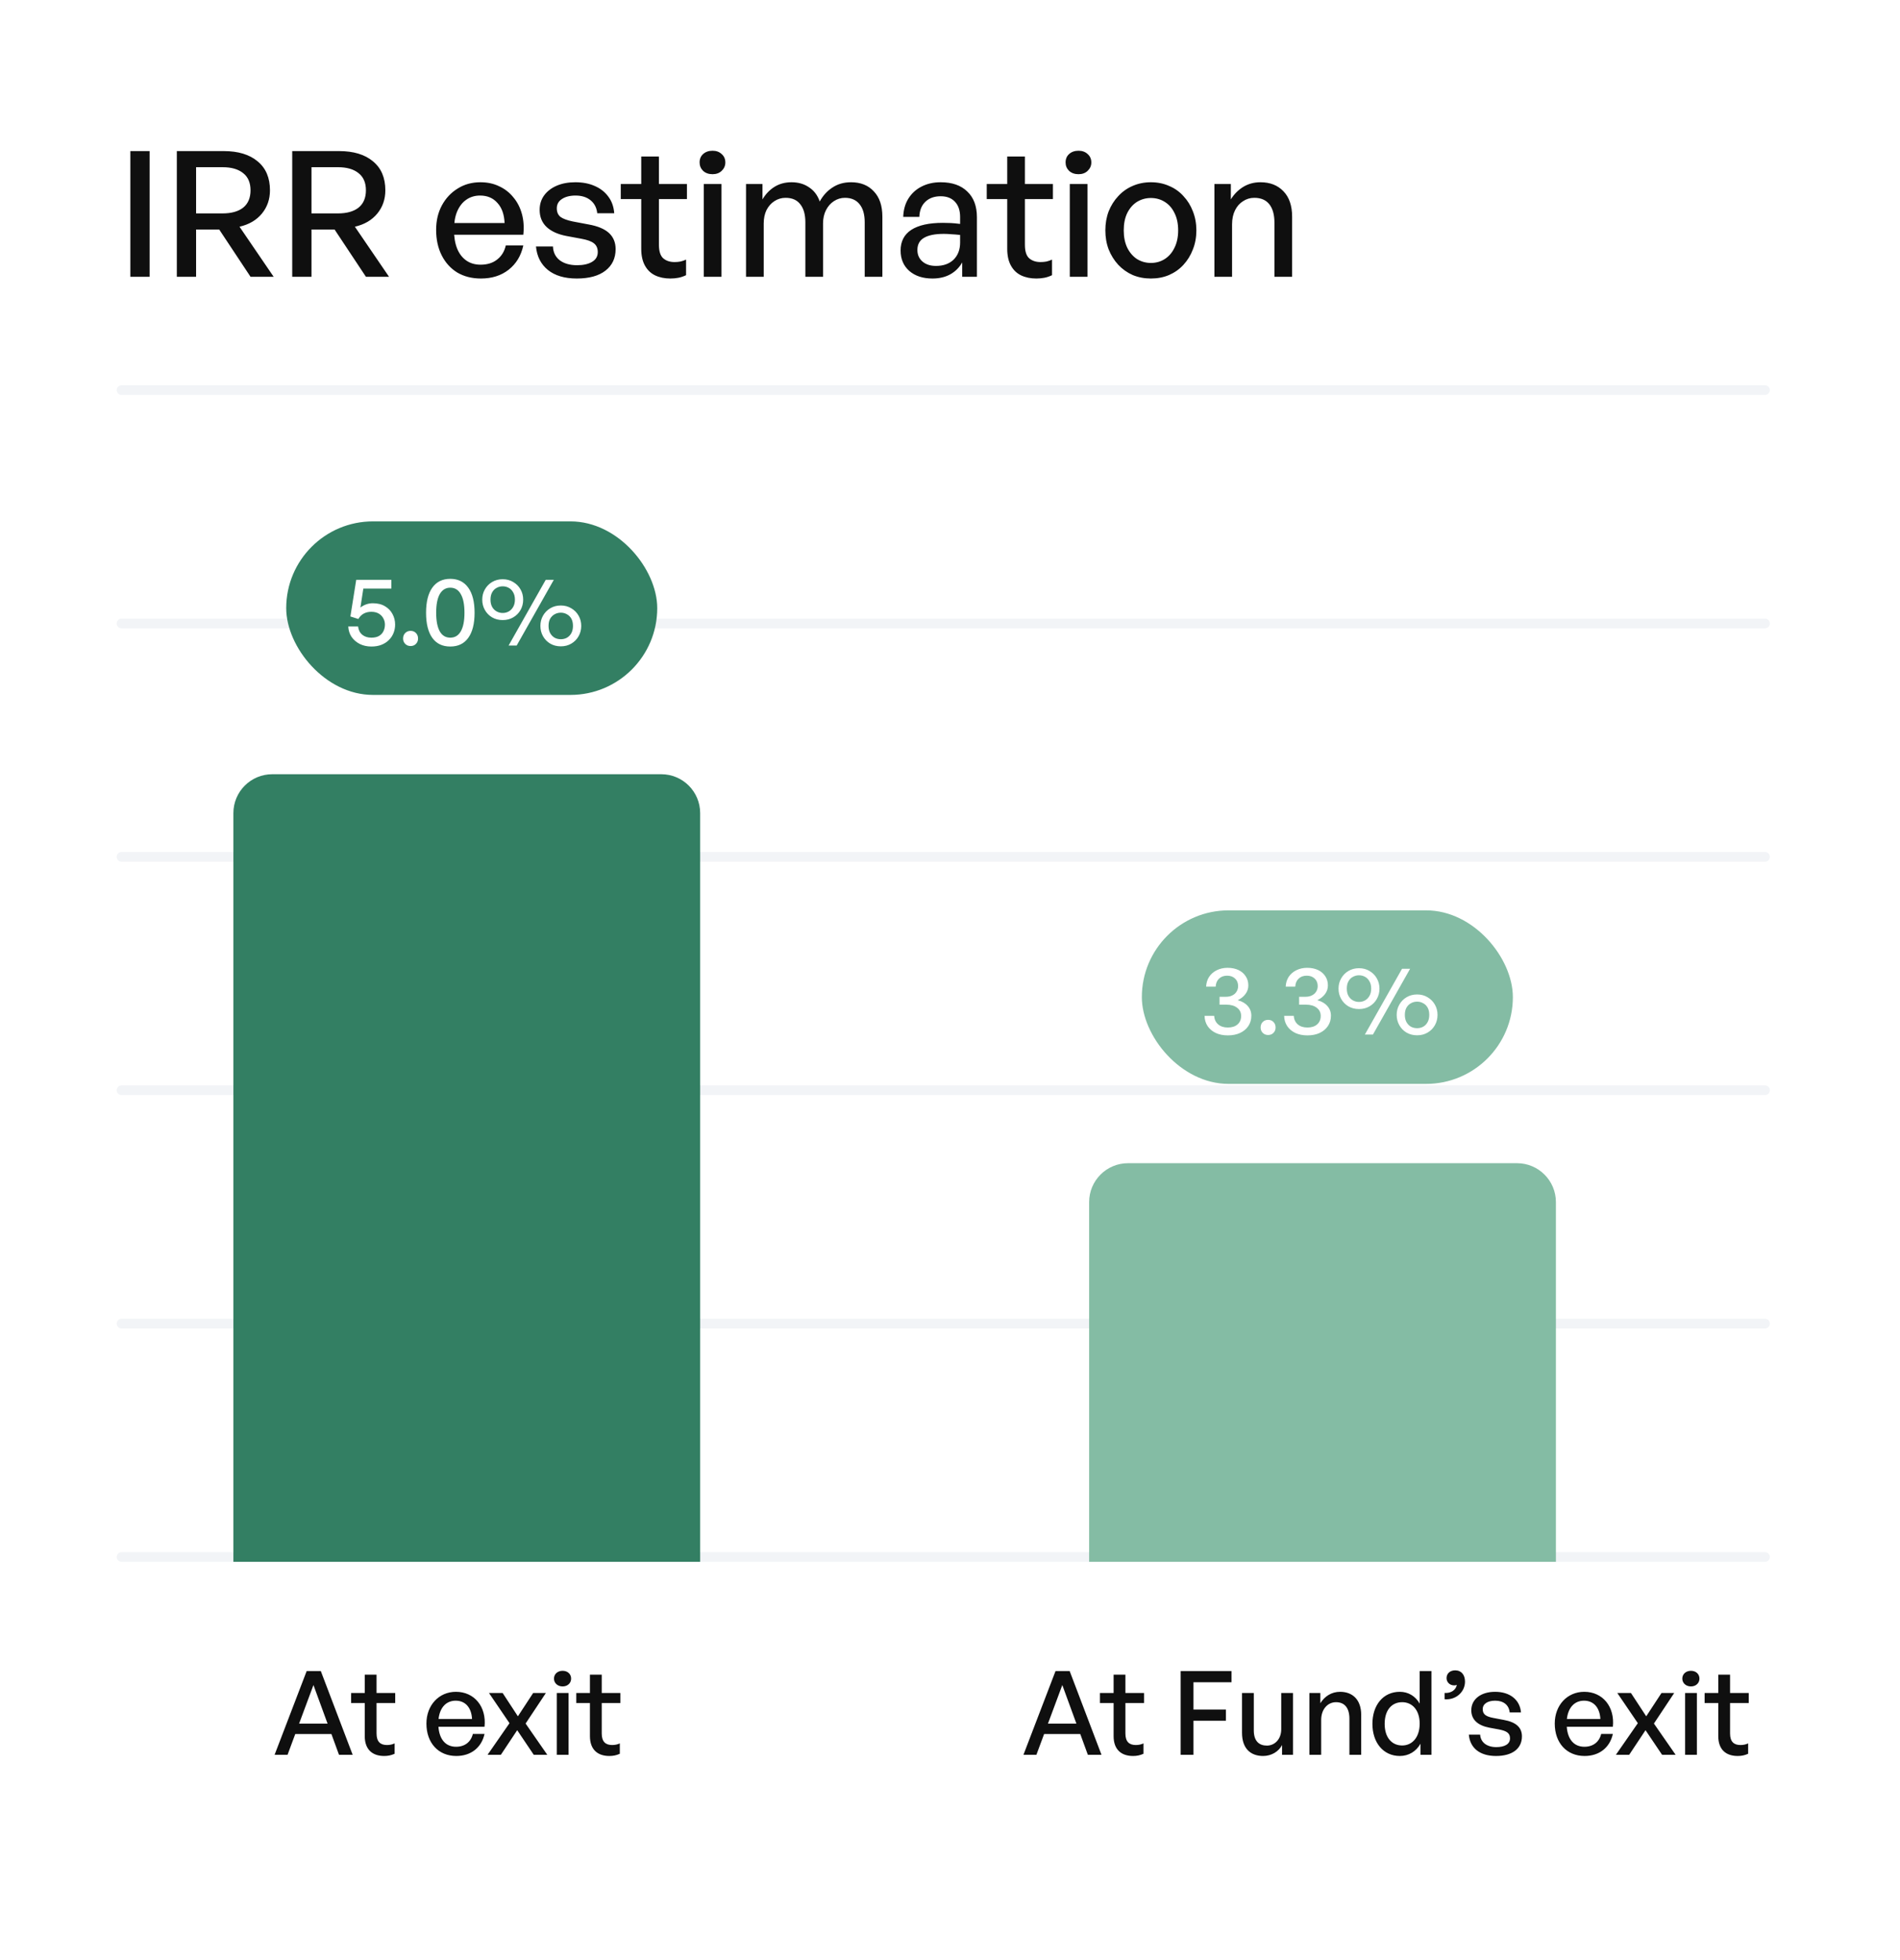
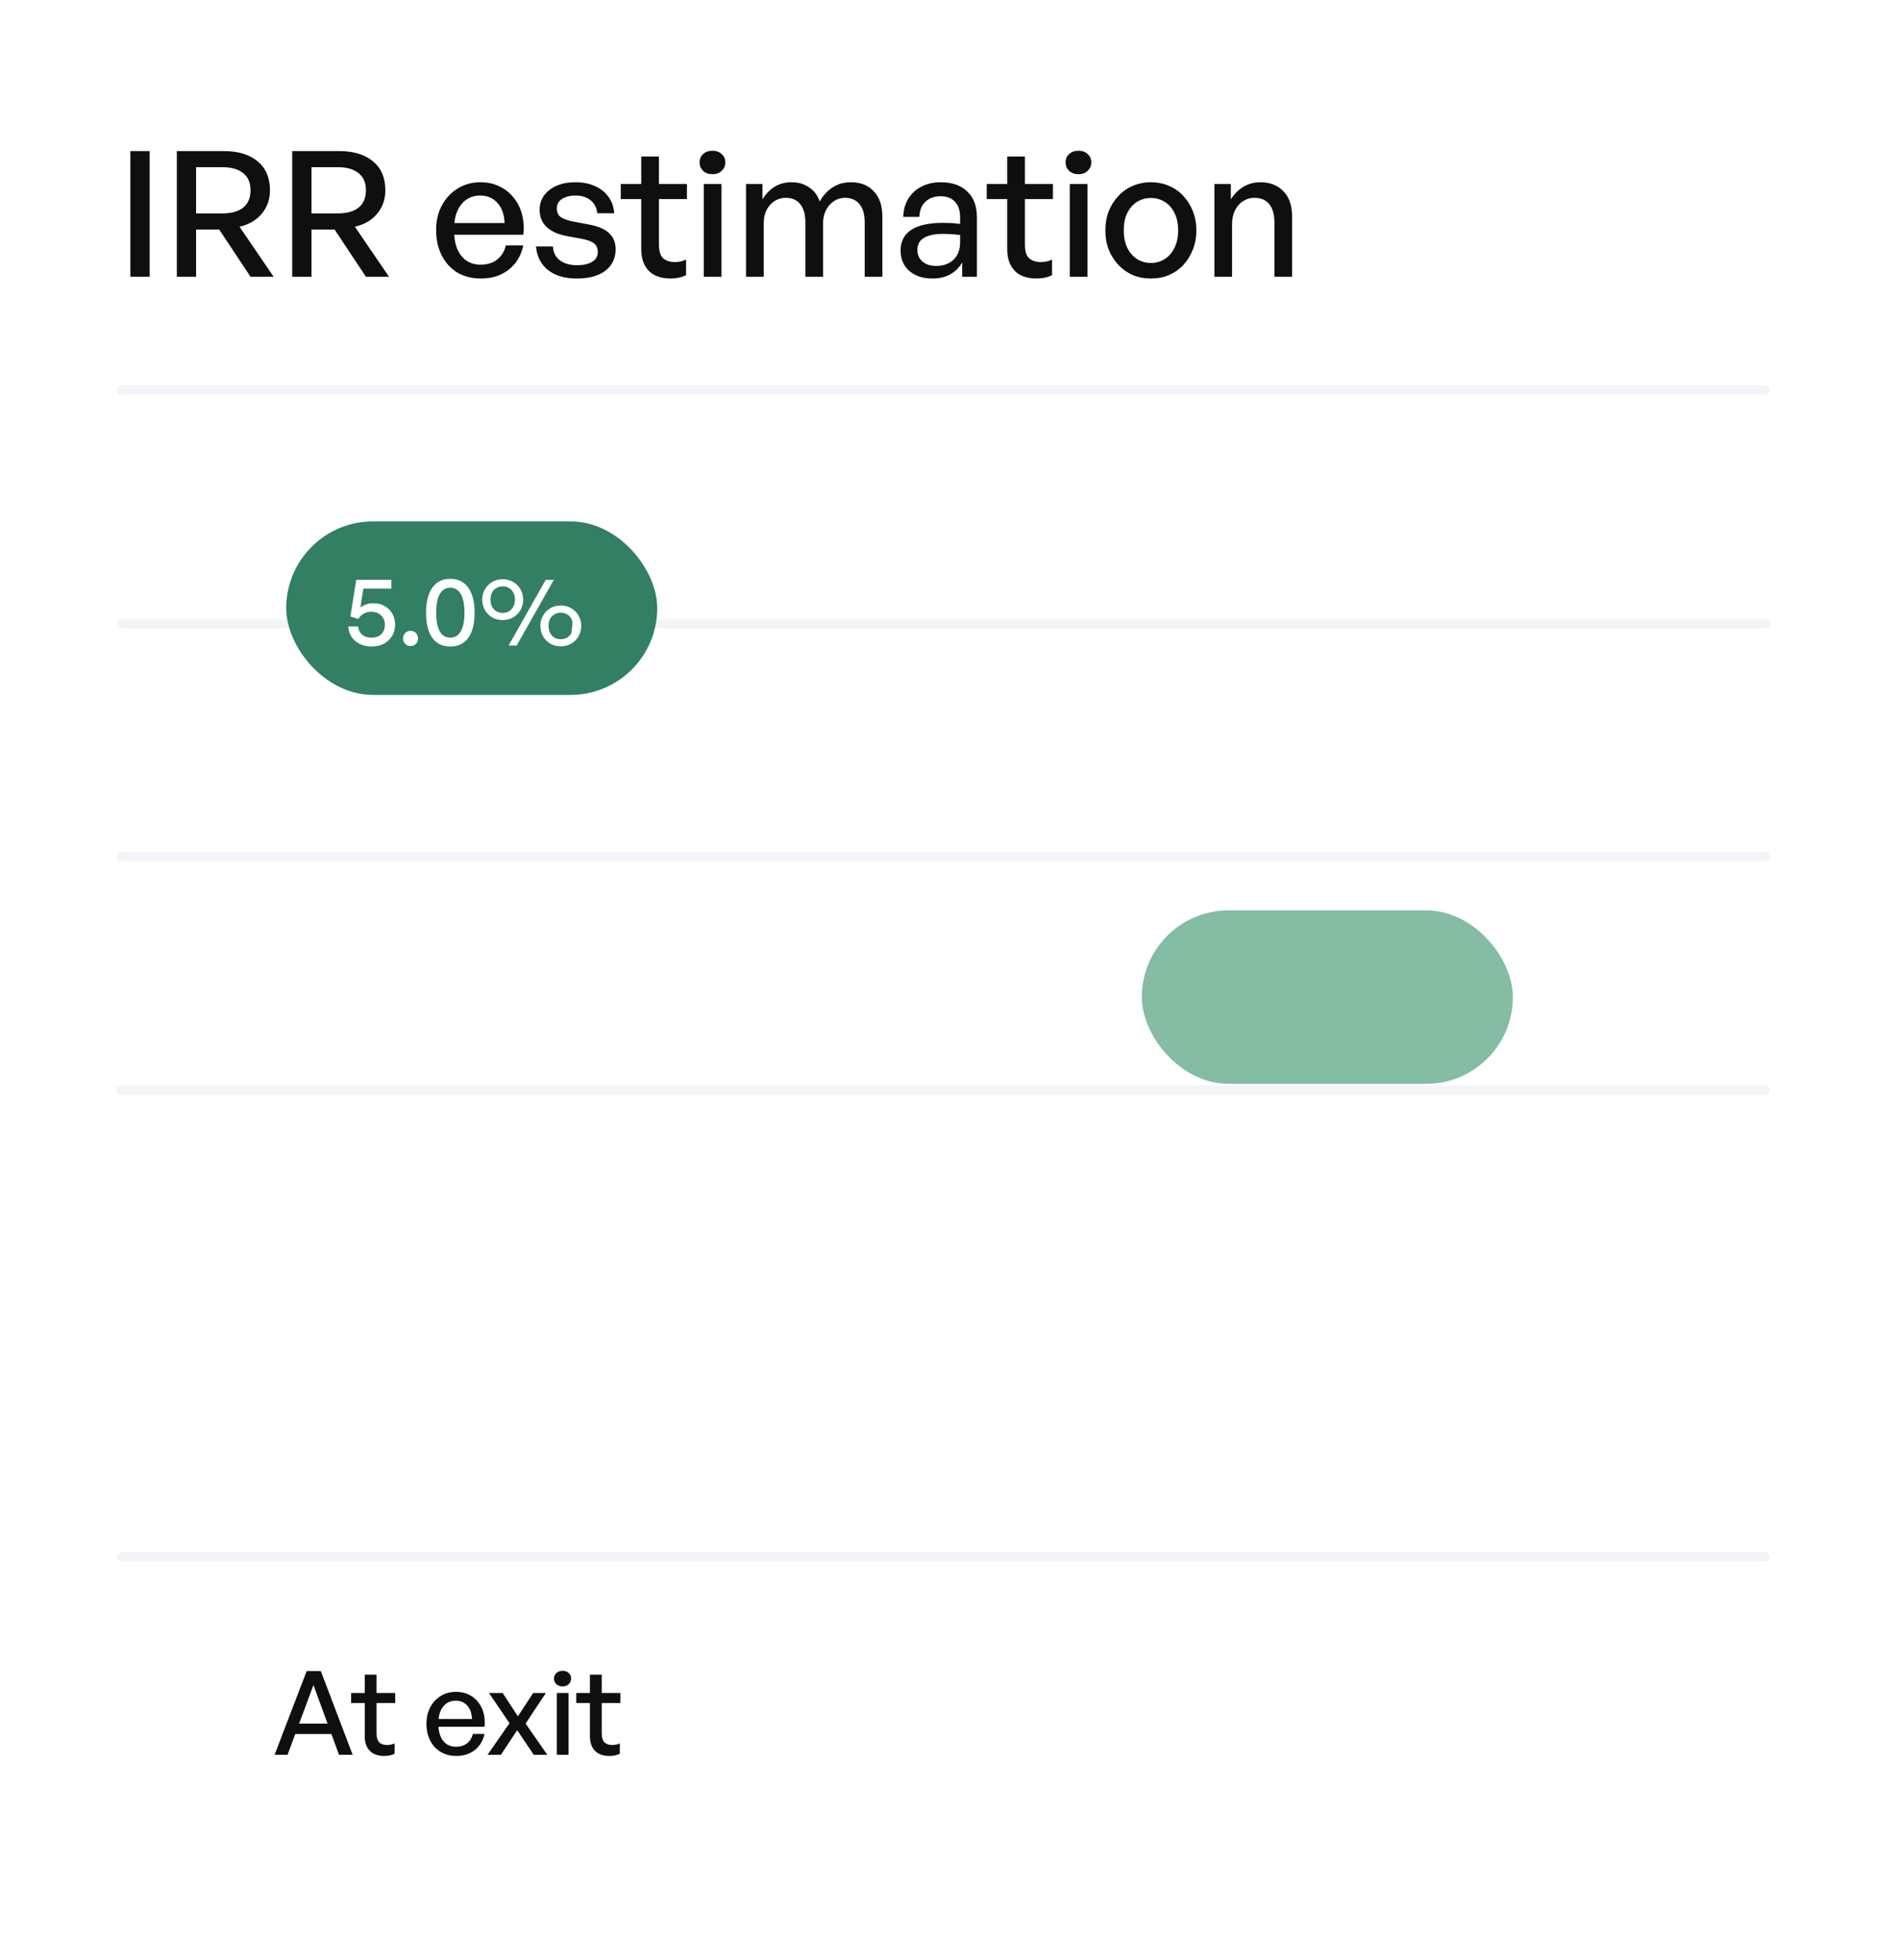
<svg xmlns="http://www.w3.org/2000/svg" width="127" height="131" viewBox="0 0 127 131" fill="none">
  <path d="M10 18.5H8.713V10.099H10V18.5ZM13.107 18.5H11.82V10.099H14.956C15.923 10.099 16.68 10.329 17.226 10.79C17.772 11.242 18.045 11.886 18.045 12.72C18.045 13.321 17.865 13.839 17.507 14.276C17.148 14.713 16.649 15.006 16.009 15.154L18.291 18.5H16.746L14.652 15.341H13.107V18.5ZM13.107 11.176V14.265H14.874C15.467 14.265 15.927 14.136 16.255 13.879C16.582 13.613 16.746 13.227 16.746 12.72C16.746 12.213 16.582 11.831 16.255 11.574C15.927 11.308 15.467 11.176 14.874 11.176H13.107ZM20.82 18.5H19.533V10.099H22.668C23.636 10.099 24.392 10.329 24.938 10.79C25.484 11.242 25.757 11.886 25.757 12.72C25.757 13.321 25.578 13.839 25.219 14.276C24.86 14.713 24.361 15.006 23.721 15.154L26.003 18.5H24.459L22.364 15.341H20.82V18.5ZM20.82 11.176V14.265H22.587C23.179 14.265 23.64 14.136 23.967 13.879C24.295 13.613 24.459 13.227 24.459 12.72C24.459 12.213 24.295 11.831 23.967 11.574C23.64 11.308 23.179 11.176 22.587 11.176H20.82ZM32.147 18.617C31.547 18.617 31.02 18.484 30.568 18.219C30.123 17.946 29.776 17.564 29.526 17.073C29.277 16.581 29.152 16.012 29.152 15.364C29.152 14.748 29.281 14.202 29.538 13.726C29.796 13.251 30.147 12.876 30.591 12.603C31.036 12.322 31.543 12.182 32.112 12.182C32.58 12.182 32.998 12.272 33.364 12.451C33.739 12.623 34.054 12.868 34.312 13.188C34.577 13.5 34.768 13.871 34.885 14.3C35.002 14.721 35.033 15.185 34.979 15.692H29.842V14.908H33.727C33.703 14.331 33.544 13.882 33.247 13.563C32.959 13.235 32.572 13.071 32.089 13.071C31.738 13.071 31.43 13.165 31.165 13.352C30.907 13.531 30.704 13.793 30.556 14.136C30.416 14.471 30.346 14.881 30.346 15.364C30.346 15.848 30.416 16.265 30.556 16.616C30.697 16.959 30.899 17.225 31.165 17.412C31.43 17.599 31.75 17.693 32.124 17.693C32.569 17.693 32.935 17.58 33.224 17.353C33.52 17.127 33.715 16.811 33.809 16.406H34.979C34.831 17.092 34.503 17.634 33.996 18.032C33.497 18.422 32.88 18.617 32.147 18.617ZM41.149 16.651C41.149 17.26 40.923 17.739 40.471 18.09C40.018 18.442 39.379 18.617 38.552 18.617C37.74 18.617 37.097 18.426 36.621 18.044C36.153 17.662 35.888 17.139 35.826 16.476H36.961C36.976 16.866 37.128 17.174 37.417 17.4C37.713 17.619 38.099 17.728 38.575 17.728C38.989 17.728 39.32 17.654 39.57 17.506C39.827 17.357 39.956 17.139 39.956 16.85C39.956 16.593 39.87 16.398 39.698 16.265C39.535 16.133 39.258 16.031 38.868 15.961L37.861 15.774C37.292 15.665 36.851 15.466 36.539 15.177C36.227 14.881 36.071 14.499 36.071 14.031C36.071 13.664 36.169 13.344 36.364 13.071C36.567 12.79 36.847 12.572 37.206 12.416C37.565 12.26 37.982 12.182 38.458 12.182C38.957 12.182 39.394 12.268 39.769 12.439C40.143 12.603 40.443 12.841 40.669 13.153C40.896 13.457 41.024 13.824 41.056 14.253H39.921C39.882 13.886 39.733 13.598 39.476 13.387C39.219 13.177 38.883 13.071 38.47 13.071C38.095 13.071 37.791 13.149 37.557 13.305C37.331 13.453 37.218 13.66 37.218 13.925C37.218 14.175 37.3 14.366 37.464 14.499C37.635 14.623 37.908 14.725 38.283 14.803L39.336 15.002C39.952 15.111 40.408 15.302 40.705 15.575C41.001 15.848 41.149 16.207 41.149 16.651ZM45.858 17.353V18.395C45.678 18.48 45.503 18.539 45.331 18.57C45.167 18.601 44.992 18.617 44.805 18.617C44.422 18.617 44.083 18.547 43.787 18.406C43.498 18.266 43.272 18.048 43.108 17.751C42.944 17.455 42.862 17.08 42.862 16.628V13.305H41.493V12.299H42.862V10.462H44.044V12.299H45.916V13.305H44.044V16.359C44.044 16.788 44.138 17.088 44.325 17.26C44.52 17.431 44.773 17.517 45.085 17.517C45.226 17.517 45.358 17.506 45.483 17.482C45.616 17.451 45.741 17.408 45.858 17.353ZM48.226 18.5H47.044V12.299H48.226V18.5ZM48.483 10.86C48.483 11.078 48.401 11.265 48.237 11.421C48.081 11.57 47.879 11.644 47.629 11.644C47.371 11.644 47.161 11.57 46.997 11.421C46.841 11.265 46.763 11.078 46.763 10.86C46.763 10.626 46.841 10.439 46.997 10.298C47.161 10.15 47.371 10.076 47.629 10.076C47.879 10.076 48.081 10.15 48.237 10.298C48.401 10.439 48.483 10.626 48.483 10.86ZM51.048 18.5H49.866V12.299H50.966V13.329C51.176 12.97 51.446 12.689 51.773 12.486C52.101 12.283 52.479 12.182 52.908 12.182C53.361 12.182 53.751 12.295 54.078 12.521C54.413 12.74 54.651 13.056 54.792 13.469C55.01 13.071 55.295 12.759 55.646 12.533C55.997 12.299 56.41 12.182 56.886 12.182C57.526 12.182 58.033 12.385 58.407 12.79C58.789 13.188 58.98 13.754 58.98 14.487V18.5H57.799V14.861C57.799 14.339 57.686 13.937 57.459 13.656C57.233 13.368 56.906 13.223 56.477 13.223C56.211 13.223 55.966 13.297 55.739 13.446C55.521 13.586 55.346 13.785 55.213 14.042C55.08 14.3 55.014 14.6 55.014 14.943V18.5H53.832V14.861C53.832 14.339 53.719 13.937 53.493 13.656C53.275 13.368 52.947 13.223 52.51 13.223C52.237 13.223 51.988 13.297 51.761 13.446C51.543 13.586 51.368 13.785 51.235 14.042C51.11 14.3 51.048 14.6 51.048 14.943V18.5ZM64.316 18.5V17.541C64.121 17.884 63.856 18.149 63.521 18.336C63.185 18.523 62.788 18.617 62.327 18.617C61.688 18.617 61.173 18.449 60.783 18.114C60.393 17.771 60.198 17.314 60.198 16.745C60.198 16.137 60.436 15.676 60.912 15.364C61.395 15.052 62.097 14.896 63.018 14.896C63.197 14.896 63.373 14.9 63.544 14.908C63.716 14.916 63.926 14.935 64.176 14.967V14.51C64.176 14.073 64.063 13.734 63.837 13.492C63.61 13.243 63.291 13.118 62.877 13.118C62.448 13.118 62.105 13.243 61.848 13.492C61.598 13.734 61.465 14.07 61.45 14.499H60.373C60.389 14.031 60.502 13.625 60.713 13.282C60.931 12.931 61.224 12.662 61.59 12.475C61.965 12.28 62.394 12.182 62.877 12.182C63.642 12.182 64.234 12.389 64.656 12.802C65.085 13.208 65.299 13.781 65.299 14.522V18.5H64.316ZM61.321 16.71C61.321 17.03 61.434 17.287 61.66 17.482C61.887 17.677 62.187 17.775 62.561 17.775C63.06 17.775 63.454 17.634 63.743 17.353C64.032 17.065 64.176 16.683 64.176 16.207V15.704C63.95 15.68 63.751 15.665 63.579 15.657C63.408 15.641 63.244 15.633 63.088 15.633C62.495 15.633 62.05 15.723 61.754 15.903C61.465 16.074 61.321 16.343 61.321 16.71ZM70.32 17.353V18.395C70.141 18.48 69.965 18.539 69.794 18.57C69.63 18.601 69.454 18.617 69.267 18.617C68.885 18.617 68.546 18.547 68.249 18.406C67.961 18.266 67.734 18.048 67.571 17.751C67.407 17.455 67.325 17.08 67.325 16.628V13.305H65.956V12.299H67.325V10.462H68.507V12.299H70.379V13.305H68.507V16.359C68.507 16.788 68.6 17.088 68.787 17.26C68.983 17.431 69.236 17.517 69.548 17.517C69.688 17.517 69.821 17.506 69.946 17.482C70.078 17.451 70.203 17.408 70.32 17.353ZM72.688 18.5H71.507V12.299H72.688V18.5ZM72.946 10.86C72.946 11.078 72.864 11.265 72.7 11.421C72.544 11.57 72.341 11.644 72.091 11.644C71.834 11.644 71.624 11.57 71.46 11.421C71.304 11.265 71.226 11.078 71.226 10.86C71.226 10.626 71.304 10.439 71.46 10.298C71.624 10.15 71.834 10.076 72.091 10.076C72.341 10.076 72.544 10.15 72.7 10.298C72.864 10.439 72.946 10.626 72.946 10.86ZM76.926 18.617C76.489 18.617 76.084 18.539 75.709 18.383C75.343 18.219 75.023 17.993 74.75 17.704C74.477 17.408 74.262 17.065 74.106 16.675C73.958 16.285 73.884 15.86 73.884 15.399C73.884 14.939 73.958 14.514 74.106 14.124C74.262 13.734 74.477 13.395 74.75 13.106C75.023 12.81 75.343 12.584 75.709 12.428C76.084 12.264 76.489 12.182 76.926 12.182C77.371 12.182 77.776 12.264 78.143 12.428C78.517 12.584 78.837 12.81 79.102 13.106C79.375 13.395 79.586 13.734 79.734 14.124C79.89 14.514 79.968 14.939 79.968 15.399C79.968 15.86 79.89 16.285 79.734 16.675C79.586 17.065 79.375 17.408 79.102 17.704C78.837 17.993 78.517 18.219 78.143 18.383C77.776 18.539 77.371 18.617 76.926 18.617ZM76.926 17.576C77.269 17.576 77.577 17.49 77.85 17.318C78.131 17.139 78.35 16.885 78.506 16.558C78.669 16.23 78.751 15.844 78.751 15.399C78.751 14.947 78.669 14.561 78.506 14.241C78.35 13.914 78.131 13.664 77.85 13.492C77.577 13.321 77.269 13.235 76.926 13.235C76.591 13.235 76.283 13.321 76.002 13.492C75.729 13.664 75.51 13.914 75.347 14.241C75.191 14.561 75.113 14.947 75.113 15.399C75.113 15.844 75.191 16.23 75.347 16.558C75.51 16.885 75.729 17.139 76.002 17.318C76.283 17.49 76.591 17.576 76.926 17.576ZM82.354 15.002V18.5H81.173V12.299H82.272V13.329C82.483 12.985 82.756 12.709 83.091 12.498C83.435 12.287 83.821 12.182 84.25 12.182C84.889 12.182 85.4 12.381 85.782 12.779C86.172 13.177 86.368 13.746 86.368 14.487V18.5H85.186V14.885C85.186 14.354 85.073 13.945 84.847 13.656C84.62 13.368 84.285 13.223 83.84 13.223C83.567 13.223 83.318 13.297 83.091 13.446C82.865 13.586 82.686 13.789 82.553 14.054C82.421 14.319 82.354 14.635 82.354 15.002Z" fill="#0F0F0F" />
  <line x1="8.125" y1="26.075" x2="117.975" y2="26.075" stroke="#F2F4F7" stroke-width="0.65" stroke-linecap="round" />
  <line x1="8.125" y1="41.675" x2="117.975" y2="41.675" stroke="#F2F4F7" stroke-width="0.65" stroke-linecap="round" />
  <line x1="8.125" y1="57.275" x2="117.975" y2="57.275" stroke="#F2F4F7" stroke-width="0.65" stroke-linecap="round" />
  <line x1="8.125" y1="72.875" x2="117.975" y2="72.875" stroke="#F2F4F7" stroke-width="0.65" stroke-linecap="round" />
-   <line x1="8.125" y1="88.475" x2="117.975" y2="88.475" stroke="#F2F4F7" stroke-width="0.65" stroke-linecap="round" />
  <line x1="8.125" y1="104.075" x2="117.975" y2="104.075" stroke="#F2F4F7" stroke-width="0.65" stroke-linecap="round" />
  <g clip-path="url(#clip0_2_56)">
    <g clip-path="url(#clip1_2_56)">
      <g clip-path="url(#clip2_2_56)">
-         <path d="M15.6 51.752H46.8V104.402H15.6V51.752Z" fill="#337F63" />
-       </g>
+         </g>
      <g filter="url(#filter0_d_2_56)">
        <rect x="19.131" y="33.551" width="24.8" height="11.6" rx="5.8" fill="#337F63" />
-         <path d="M24.825 41.916C24.539 41.916 24.281 41.859 24.052 41.747C23.822 41.63 23.638 41.472 23.499 41.272C23.365 41.069 23.291 40.837 23.278 40.577H23.935C23.961 40.811 24.054 40.995 24.214 41.129C24.375 41.259 24.578 41.324 24.825 41.324C25.025 41.324 25.191 41.288 25.326 41.214C25.46 41.136 25.56 41.032 25.625 40.902C25.694 40.767 25.729 40.616 25.729 40.447C25.729 40.295 25.692 40.154 25.618 40.024C25.549 39.894 25.447 39.79 25.313 39.712C25.178 39.634 25.014 39.595 24.819 39.595C24.624 39.595 24.453 39.636 24.305 39.719C24.162 39.797 24.045 39.916 23.954 40.076L23.421 39.907L23.811 37.457H26.158V38.042H24.286L24.091 39.309C24.216 39.214 24.349 39.142 24.487 39.095C24.626 39.047 24.769 39.023 24.916 39.023C25.241 39.023 25.514 39.09 25.735 39.225C25.956 39.355 26.123 39.528 26.236 39.745C26.353 39.962 26.411 40.196 26.411 40.447C26.411 40.642 26.377 40.828 26.307 41.006C26.238 41.184 26.134 41.342 25.995 41.48C25.861 41.615 25.696 41.721 25.501 41.799C25.306 41.877 25.081 41.916 24.825 41.916ZM27.944 41.383C27.944 41.526 27.896 41.645 27.801 41.74C27.71 41.836 27.591 41.883 27.444 41.883C27.301 41.883 27.181 41.836 27.086 41.74C26.991 41.645 26.943 41.526 26.943 41.383C26.943 41.231 26.991 41.108 27.086 41.012C27.181 40.917 27.301 40.869 27.444 40.869C27.591 40.869 27.71 40.917 27.801 41.012C27.896 41.108 27.944 41.231 27.944 41.383ZM28.479 39.66C28.479 38.932 28.617 38.373 28.895 37.983C29.176 37.589 29.577 37.392 30.097 37.392C30.617 37.392 31.018 37.589 31.3 37.983C31.581 38.373 31.722 38.932 31.722 39.66C31.722 40.388 31.581 40.947 31.3 41.337C31.022 41.723 30.622 41.916 30.097 41.916C29.573 41.916 29.172 41.723 28.895 41.337C28.617 40.947 28.479 40.388 28.479 39.66ZM29.155 39.66C29.155 40.202 29.235 40.616 29.395 40.902C29.555 41.184 29.79 41.324 30.097 41.324C30.405 41.324 30.639 41.184 30.799 40.902C30.964 40.62 31.046 40.206 31.046 39.66C31.046 39.11 30.964 38.694 30.799 38.412C30.639 38.126 30.405 37.983 30.097 37.983C29.794 37.983 29.56 38.126 29.395 38.412C29.235 38.694 29.155 39.11 29.155 39.66ZM33.599 40.148C33.334 40.148 33.098 40.087 32.89 39.966C32.686 39.844 32.526 39.68 32.409 39.472C32.292 39.264 32.234 39.034 32.234 38.783C32.234 38.532 32.292 38.304 32.409 38.1C32.526 37.892 32.686 37.728 32.89 37.606C33.098 37.481 33.334 37.418 33.599 37.418C33.867 37.418 34.103 37.481 34.307 37.606C34.515 37.728 34.678 37.892 34.795 38.1C34.912 38.304 34.97 38.532 34.97 38.783C34.97 39.034 34.912 39.264 34.795 39.472C34.678 39.68 34.515 39.844 34.307 39.966C34.103 40.087 33.867 40.148 33.599 40.148ZM33.599 39.673C33.75 39.673 33.887 39.639 34.008 39.569C34.129 39.5 34.227 39.4 34.301 39.27C34.379 39.136 34.418 38.974 34.418 38.783C34.418 38.588 34.379 38.425 34.301 38.295C34.227 38.161 34.129 38.061 34.008 37.996C33.887 37.927 33.75 37.892 33.599 37.892C33.456 37.892 33.321 37.927 33.196 37.996C33.07 38.061 32.97 38.161 32.897 38.295C32.823 38.425 32.786 38.588 32.786 38.783C32.786 38.974 32.823 39.136 32.897 39.27C32.97 39.4 33.07 39.5 33.196 39.569C33.321 39.639 33.456 39.673 33.599 39.673ZM34.535 41.851H33.995L36.478 37.457H37.018L34.535 41.851ZM37.486 41.903C37.221 41.903 36.985 41.842 36.777 41.721C36.573 41.599 36.413 41.435 36.296 41.227C36.179 41.019 36.121 40.789 36.121 40.538C36.121 40.286 36.179 40.059 36.296 39.855C36.413 39.647 36.573 39.483 36.777 39.361C36.985 39.236 37.221 39.173 37.486 39.173C37.75 39.173 37.984 39.236 38.188 39.361C38.396 39.483 38.558 39.647 38.675 39.855C38.792 40.059 38.851 40.286 38.851 40.538C38.851 40.789 38.792 41.019 38.675 41.227C38.558 41.435 38.396 41.599 38.188 41.721C37.984 41.842 37.75 41.903 37.486 41.903ZM37.486 41.428C37.633 41.428 37.767 41.396 37.889 41.331C38.014 41.261 38.114 41.16 38.188 41.025C38.261 40.891 38.298 40.728 38.298 40.538C38.298 40.343 38.261 40.18 38.188 40.05C38.114 39.92 38.014 39.823 37.889 39.758C37.767 39.688 37.633 39.654 37.486 39.654C37.338 39.654 37.202 39.688 37.076 39.758C36.955 39.823 36.855 39.92 36.777 40.05C36.703 40.18 36.667 40.343 36.667 40.538C36.667 40.728 36.703 40.891 36.777 41.025C36.855 41.16 36.955 41.261 37.076 41.331C37.202 41.396 37.338 41.428 37.486 41.428Z" fill="white" />
+         <path d="M24.825 41.916C24.539 41.916 24.281 41.859 24.052 41.747C23.822 41.63 23.638 41.472 23.499 41.272C23.365 41.069 23.291 40.837 23.278 40.577H23.935C23.961 40.811 24.054 40.995 24.214 41.129C24.375 41.259 24.578 41.324 24.825 41.324C25.025 41.324 25.191 41.288 25.326 41.214C25.46 41.136 25.56 41.032 25.625 40.902C25.694 40.767 25.729 40.616 25.729 40.447C25.729 40.295 25.692 40.154 25.618 40.024C25.549 39.894 25.447 39.79 25.313 39.712C25.178 39.634 25.014 39.595 24.819 39.595C24.624 39.595 24.453 39.636 24.305 39.719C24.162 39.797 24.045 39.916 23.954 40.076L23.421 39.907L23.811 37.457H26.158V38.042H24.286L24.091 39.309C24.216 39.214 24.349 39.142 24.487 39.095C24.626 39.047 24.769 39.023 24.916 39.023C25.241 39.023 25.514 39.09 25.735 39.225C25.956 39.355 26.123 39.528 26.236 39.745C26.353 39.962 26.411 40.196 26.411 40.447C26.411 40.642 26.377 40.828 26.307 41.006C26.238 41.184 26.134 41.342 25.995 41.48C25.861 41.615 25.696 41.721 25.501 41.799C25.306 41.877 25.081 41.916 24.825 41.916ZM27.944 41.383C27.944 41.526 27.896 41.645 27.801 41.74C27.71 41.836 27.591 41.883 27.444 41.883C27.301 41.883 27.181 41.836 27.086 41.74C26.991 41.645 26.943 41.526 26.943 41.383C26.943 41.231 26.991 41.108 27.086 41.012C27.181 40.917 27.301 40.869 27.444 40.869C27.591 40.869 27.71 40.917 27.801 41.012C27.896 41.108 27.944 41.231 27.944 41.383ZM28.479 39.66C28.479 38.932 28.617 38.373 28.895 37.983C29.176 37.589 29.577 37.392 30.097 37.392C30.617 37.392 31.018 37.589 31.3 37.983C31.581 38.373 31.722 38.932 31.722 39.66C31.722 40.388 31.581 40.947 31.3 41.337C31.022 41.723 30.622 41.916 30.097 41.916C29.573 41.916 29.172 41.723 28.895 41.337C28.617 40.947 28.479 40.388 28.479 39.66ZM29.155 39.66C29.155 40.202 29.235 40.616 29.395 40.902C29.555 41.184 29.79 41.324 30.097 41.324C30.405 41.324 30.639 41.184 30.799 40.902C30.964 40.62 31.046 40.206 31.046 39.66C31.046 39.11 30.964 38.694 30.799 38.412C30.639 38.126 30.405 37.983 30.097 37.983C29.794 37.983 29.56 38.126 29.395 38.412C29.235 38.694 29.155 39.11 29.155 39.66ZM33.599 40.148C33.334 40.148 33.098 40.087 32.89 39.966C32.686 39.844 32.526 39.68 32.409 39.472C32.292 39.264 32.234 39.034 32.234 38.783C32.234 38.532 32.292 38.304 32.409 38.1C32.526 37.892 32.686 37.728 32.89 37.606C33.098 37.481 33.334 37.418 33.599 37.418C33.867 37.418 34.103 37.481 34.307 37.606C34.515 37.728 34.678 37.892 34.795 38.1C34.912 38.304 34.97 38.532 34.97 38.783C34.97 39.034 34.912 39.264 34.795 39.472C34.678 39.68 34.515 39.844 34.307 39.966C34.103 40.087 33.867 40.148 33.599 40.148ZM33.599 39.673C33.75 39.673 33.887 39.639 34.008 39.569C34.129 39.5 34.227 39.4 34.301 39.27C34.379 39.136 34.418 38.974 34.418 38.783C34.418 38.588 34.379 38.425 34.301 38.295C34.227 38.161 34.129 38.061 34.008 37.996C33.887 37.927 33.75 37.892 33.599 37.892C33.456 37.892 33.321 37.927 33.196 37.996C33.07 38.061 32.97 38.161 32.897 38.295C32.823 38.425 32.786 38.588 32.786 38.783C32.786 38.974 32.823 39.136 32.897 39.27C32.97 39.4 33.07 39.5 33.196 39.569C33.321 39.639 33.456 39.673 33.599 39.673ZM34.535 41.851H33.995L36.478 37.457H37.018L34.535 41.851ZM37.486 41.903C37.221 41.903 36.985 41.842 36.777 41.721C36.573 41.599 36.413 41.435 36.296 41.227C36.179 41.019 36.121 40.789 36.121 40.538C36.121 40.286 36.179 40.059 36.296 39.855C36.413 39.647 36.573 39.483 36.777 39.361C36.985 39.236 37.221 39.173 37.486 39.173C37.75 39.173 37.984 39.236 38.188 39.361C38.396 39.483 38.558 39.647 38.675 39.855C38.792 40.059 38.851 40.286 38.851 40.538C38.851 40.789 38.792 41.019 38.675 41.227C38.558 41.435 38.396 41.599 38.188 41.721C37.984 41.842 37.75 41.903 37.486 41.903ZM37.486 41.428C37.633 41.428 37.767 41.396 37.889 41.331C38.014 41.261 38.114 41.16 38.188 41.025C38.298 40.343 38.261 40.18 38.188 40.05C38.114 39.92 38.014 39.823 37.889 39.758C37.767 39.688 37.633 39.654 37.486 39.654C37.338 39.654 37.202 39.688 37.076 39.758C36.955 39.823 36.855 39.92 36.777 40.05C36.703 40.18 36.667 40.343 36.667 40.538C36.667 40.728 36.703 40.891 36.777 41.025C36.855 41.16 36.955 41.261 37.076 41.331C37.202 41.396 37.338 41.428 37.486 41.428Z" fill="white" />
      </g>
      <g clip-path="url(#clip3_2_56)">
-         <path d="M72.8 74.049H104V104.4H72.8V74.049Z" fill="#84BCA4" />
-       </g>
+         </g>
      <g filter="url(#filter1_d_2_56)">
        <rect x="76.323" y="59.551" width="24.8" height="11.6" rx="5.8" fill="#84BCA4" />
-         <path d="M82.069 67.909C81.766 67.909 81.497 67.855 81.263 67.747C81.029 67.634 80.847 67.48 80.717 67.285C80.587 67.086 80.52 66.859 80.516 66.603H81.159C81.172 66.841 81.261 67.032 81.426 67.175C81.591 67.314 81.805 67.383 82.069 67.383C82.347 67.383 82.563 67.314 82.719 67.175C82.88 67.036 82.96 66.848 82.96 66.609C82.96 66.38 82.871 66.198 82.693 66.063C82.516 65.925 82.275 65.855 81.972 65.855H81.517V65.329H81.939C82.104 65.329 82.247 65.299 82.368 65.238C82.494 65.177 82.589 65.093 82.654 64.984C82.724 64.876 82.758 64.752 82.758 64.614C82.758 64.406 82.691 64.239 82.557 64.113C82.423 63.983 82.245 63.918 82.024 63.918C81.799 63.918 81.617 63.986 81.478 64.12C81.344 64.25 81.27 64.427 81.257 64.653H80.62C80.629 64.41 80.694 64.194 80.815 64.003C80.941 63.812 81.112 63.663 81.328 63.554C81.545 63.446 81.786 63.392 82.05 63.392C82.332 63.392 82.576 63.442 82.784 63.541C82.992 63.641 83.153 63.78 83.265 63.957C83.382 64.131 83.441 64.334 83.441 64.568C83.441 64.781 83.378 64.971 83.252 65.14C83.131 65.309 82.958 65.448 82.732 65.556C83.023 65.634 83.246 65.764 83.402 65.946C83.562 66.124 83.642 66.341 83.642 66.596C83.642 66.856 83.575 67.086 83.441 67.285C83.311 67.48 83.127 67.634 82.888 67.747C82.654 67.855 82.381 67.909 82.069 67.909ZM85.263 67.383C85.263 67.526 85.216 67.645 85.12 67.74C85.029 67.836 84.91 67.883 84.763 67.883C84.62 67.883 84.501 67.836 84.405 67.74C84.31 67.645 84.262 67.526 84.262 67.383C84.262 67.231 84.31 67.108 84.405 67.012C84.501 66.917 84.62 66.869 84.763 66.869C84.91 66.869 85.029 66.917 85.12 67.012C85.216 67.108 85.263 67.231 85.263 67.383ZM87.389 67.909C87.085 67.909 86.817 67.855 86.583 67.747C86.349 67.634 86.167 67.48 86.037 67.285C85.907 67.086 85.84 66.859 85.835 66.603H86.479C86.492 66.841 86.581 67.032 86.745 67.175C86.91 67.314 87.124 67.383 87.389 67.383C87.666 67.383 87.883 67.314 88.039 67.175C88.199 67.036 88.279 66.848 88.279 66.609C88.279 66.38 88.19 66.198 88.013 66.063C87.835 65.925 87.595 65.855 87.291 65.855H86.836V65.329H87.259C87.423 65.329 87.566 65.299 87.688 65.238C87.813 65.177 87.909 65.093 87.974 64.984C88.043 64.876 88.078 64.752 88.078 64.614C88.078 64.406 88.011 64.239 87.876 64.113C87.742 63.983 87.564 63.918 87.343 63.918C87.118 63.918 86.936 63.986 86.797 64.12C86.663 64.25 86.589 64.427 86.576 64.653H85.939C85.948 64.41 86.013 64.194 86.134 64.003C86.26 63.812 86.431 63.663 86.648 63.554C86.864 63.446 87.105 63.392 87.369 63.392C87.651 63.392 87.896 63.442 88.104 63.541C88.312 63.641 88.472 63.78 88.585 63.957C88.702 64.131 88.76 64.334 88.76 64.568C88.76 64.781 88.697 64.971 88.572 65.14C88.45 65.309 88.277 65.448 88.052 65.556C88.342 65.634 88.565 65.764 88.721 65.946C88.882 66.124 88.962 66.341 88.962 66.596C88.962 66.856 88.895 67.086 88.76 67.285C88.63 67.48 88.446 67.634 88.208 67.747C87.974 67.855 87.701 67.909 87.389 67.909ZM90.835 66.148C90.571 66.148 90.335 66.087 90.127 65.966C89.923 65.844 89.763 65.68 89.646 65.472C89.529 65.264 89.47 65.034 89.47 64.783C89.47 64.531 89.529 64.304 89.646 64.1C89.763 63.892 89.923 63.728 90.127 63.606C90.335 63.481 90.571 63.418 90.835 63.418C91.104 63.418 91.34 63.481 91.544 63.606C91.752 63.728 91.914 63.892 92.031 64.1C92.148 64.304 92.207 64.531 92.207 64.783C92.207 65.034 92.148 65.264 92.031 65.472C91.914 65.68 91.752 65.844 91.544 65.966C91.34 66.087 91.104 66.148 90.835 66.148ZM90.835 65.673C90.987 65.673 91.123 65.639 91.245 65.569C91.366 65.5 91.463 65.4 91.537 65.27C91.615 65.136 91.654 64.974 91.654 64.783C91.654 64.588 91.615 64.425 91.537 64.295C91.463 64.161 91.366 64.061 91.245 63.996C91.123 63.927 90.987 63.892 90.835 63.892C90.692 63.892 90.558 63.927 90.432 63.996C90.306 64.061 90.207 64.161 90.133 64.295C90.059 64.425 90.023 64.588 90.023 64.783C90.023 64.974 90.059 65.136 90.133 65.27C90.207 65.4 90.306 65.5 90.432 65.569C90.558 65.639 90.692 65.673 90.835 65.673ZM91.771 67.851H91.232L93.715 63.457H94.254L91.771 67.851ZM94.722 67.903C94.458 67.903 94.222 67.842 94.014 67.721C93.81 67.6 93.65 67.435 93.533 67.227C93.416 67.019 93.357 66.789 93.357 66.538C93.357 66.287 93.416 66.059 93.533 65.855C93.65 65.647 93.81 65.483 94.014 65.361C94.222 65.236 94.458 65.173 94.722 65.173C94.987 65.173 95.221 65.236 95.424 65.361C95.632 65.483 95.795 65.647 95.912 65.855C96.029 66.059 96.087 66.287 96.087 66.538C96.087 66.789 96.029 67.019 95.912 67.227C95.795 67.435 95.632 67.6 95.424 67.721C95.221 67.842 94.987 67.903 94.722 67.903ZM94.722 67.428C94.87 67.428 95.004 67.396 95.125 67.331C95.251 67.261 95.35 67.16 95.424 67.025C95.498 66.891 95.535 66.728 95.535 66.538C95.535 66.343 95.498 66.18 95.424 66.05C95.35 65.92 95.251 65.823 95.125 65.758C95.004 65.689 94.87 65.654 94.722 65.654C94.575 65.654 94.438 65.689 94.313 65.758C94.191 65.823 94.092 65.92 94.014 66.05C93.94 66.18 93.903 66.343 93.903 66.538C93.903 66.728 93.94 66.891 94.014 67.025C94.092 67.16 94.191 67.261 94.313 67.331C94.438 67.396 94.575 67.428 94.722 67.428Z" fill="white" />
      </g>
    </g>
  </g>
  <path d="M22.66 117.298L22.153 115.91H19.735L19.22 117.298H18.354L20.499 111.698H21.443L23.573 117.298H22.66ZM20.952 112.634L19.992 115.215H21.896L20.952 112.634ZM26.378 116.534V117.228C26.136 117.337 25.926 117.376 25.676 117.376C24.912 117.376 24.381 116.963 24.381 116.05V113.835H23.469V113.164H24.381V111.939H25.169V113.164H26.417V113.835H25.169V115.871C25.169 116.44 25.442 116.643 25.863 116.643C26.051 116.643 26.214 116.612 26.378 116.534ZM30.5 117.376C29.306 117.376 28.503 116.51 28.503 115.208C28.503 113.983 29.337 113.086 30.476 113.086C31.709 113.086 32.528 114.084 32.387 115.426H29.306C29.369 116.268 29.79 116.76 30.484 116.76C31.069 116.76 31.474 116.44 31.607 115.902H32.387C32.184 116.822 31.474 117.376 30.5 117.376ZM30.46 113.679C29.829 113.679 29.4 114.131 29.314 114.903H31.552C31.514 114.139 31.1 113.679 30.46 113.679ZM33.478 117.298H32.589L34.056 115.184L32.683 113.164H33.596L34.617 114.724L35.639 113.164H36.489L35.132 115.208L36.583 117.298H35.678L34.571 115.652L33.478 117.298ZM38.175 112.205C38.175 112.501 37.941 112.727 37.606 112.727C37.271 112.727 37.029 112.501 37.029 112.205C37.029 111.9 37.271 111.682 37.606 111.682C37.941 111.682 38.175 111.9 38.175 112.205ZM38.004 117.298H37.216V113.164H38.004V117.298ZM41.43 116.534V117.228C41.188 117.337 40.977 117.376 40.728 117.376C39.963 117.376 39.433 116.963 39.433 116.05V113.835H38.52V113.164H39.433V111.939H40.221V113.164H41.469V113.835H40.221V115.871C40.221 116.44 40.494 116.643 40.915 116.643C41.102 116.643 41.266 116.612 41.43 116.534Z" fill="#0F0F0F" />
-   <path d="M72.715 117.298L72.208 115.91H69.79L69.275 117.298H68.409L70.554 111.698H71.498L73.627 117.298H72.715ZM71.007 112.634L70.047 115.215H71.95L71.007 112.634ZM76.433 116.534V117.228C76.191 117.337 75.981 117.376 75.731 117.376C74.966 117.376 74.436 116.963 74.436 116.05V113.835H73.523V113.164H74.436V111.939H75.224V113.164H76.472V113.835H75.224V115.871C75.224 116.44 75.497 116.643 75.918 116.643C76.105 116.643 76.269 116.612 76.433 116.534ZM79.774 117.298H78.916V111.698H82.317V112.446H79.774V114.272H81.943V115.02H79.774V117.298ZM85.64 115.598V113.164H86.428V117.298H85.695V116.643C85.477 117.072 84.993 117.376 84.431 117.376C83.597 117.376 83.019 116.885 83.019 115.824V113.164H83.807V115.668C83.807 116.385 84.166 116.682 84.681 116.682C85.211 116.682 85.64 116.245 85.64 115.598ZM88.31 114.966V117.298H87.522V113.164H88.255V113.85C88.536 113.39 89.004 113.086 89.574 113.086C90.424 113.086 90.985 113.632 90.985 114.623V117.298H90.198V114.888C90.198 114.178 89.886 113.78 89.301 113.78C88.762 113.78 88.31 114.233 88.31 114.966ZM91.735 115.231C91.735 113.975 92.453 113.086 93.568 113.086C94.122 113.086 94.606 113.367 94.894 113.874V111.698H95.682V117.298H94.949V116.557C94.652 117.08 94.153 117.376 93.568 117.376C92.453 117.376 91.735 116.471 91.735 115.231ZM92.554 115.231C92.554 116.151 93.038 116.674 93.724 116.674C94.395 116.674 94.894 116.128 94.894 115.215C94.894 114.287 94.379 113.78 93.724 113.78C93.038 113.78 92.554 114.295 92.554 115.231ZM97.924 112.407C97.924 113.078 97.339 113.648 96.559 113.585V113.164C96.996 113.187 97.308 112.969 97.378 112.626C97.315 112.649 97.253 112.657 97.198 112.657C96.902 112.657 96.691 112.439 96.691 112.173C96.691 111.861 96.925 111.651 97.269 111.651C97.682 111.651 97.924 111.955 97.924 112.407ZM101.729 116.066C101.729 116.877 101.097 117.376 99.997 117.376C98.905 117.376 98.258 116.838 98.18 115.949H98.936C98.968 116.463 99.381 116.783 100.013 116.783C100.567 116.783 100.933 116.588 100.933 116.198C100.933 115.855 100.723 115.707 100.208 115.605L99.537 115.481C98.773 115.332 98.344 114.942 98.344 114.318C98.344 113.593 98.975 113.086 99.935 113.086C100.925 113.086 101.596 113.616 101.666 114.467H100.91C100.863 113.967 100.496 113.679 99.943 113.679C99.443 113.679 99.108 113.889 99.108 114.248C99.108 114.584 99.319 114.74 99.818 114.833L100.52 114.966C101.339 115.114 101.729 115.473 101.729 116.066ZM105.919 117.376C104.726 117.376 103.923 116.51 103.923 115.208C103.923 113.983 104.757 113.086 105.896 113.086C107.128 113.086 107.947 114.084 107.807 115.426H104.726C104.788 116.268 105.21 116.76 105.904 116.76C106.489 116.76 106.894 116.44 107.027 115.902H107.807C107.604 116.822 106.894 117.376 105.919 117.376ZM105.88 113.679C105.249 113.679 104.82 114.131 104.734 114.903H106.972C106.933 114.139 106.52 113.679 105.88 113.679ZM108.898 117.298H108.009L109.476 115.184L108.103 113.164H109.015L110.037 114.724L111.059 113.164H111.909L110.552 115.208L112.003 117.298H111.098L109.99 115.652L108.898 117.298ZM113.595 112.205C113.595 112.501 113.361 112.727 113.026 112.727C112.691 112.727 112.449 112.501 112.449 112.205C112.449 111.9 112.691 111.682 113.026 111.682C113.361 111.682 113.595 111.9 113.595 112.205ZM113.424 117.298H112.636V113.164H113.424V117.298ZM116.85 116.534V117.228C116.608 117.337 116.397 117.376 116.148 117.376C115.383 117.376 114.853 116.963 114.853 116.05V113.835H113.94V113.164H114.853V111.939H115.641V113.164H116.889V113.835H115.641V115.871C115.641 116.44 115.914 116.643 116.335 116.643C116.522 116.643 116.686 116.612 116.85 116.534Z" fill="#0F0F0F" />
  <defs>
    <filter id="filter0_d_2_56" x="4.831" y="20.551" width="53.4" height="40.2" filterUnits="userSpaceOnUse" color-interpolation-filters="sRGB">
      <feFlood flood-opacity="0" result="BackgroundImageFix" />
      <feColorMatrix in="SourceAlpha" type="matrix" values="0 0 0 0 0 0 0 0 0 0 0 0 0 0 0 0 0 0 127 0" result="hardAlpha" />
      <feOffset dy="1.3" />
      <feGaussianBlur stdDeviation="7.15" />
      <feComposite in2="hardAlpha" operator="out" />
      <feColorMatrix type="matrix" values="0 0 0 0 0.732 0 0 0 0 0.753 0 0 0 0 0.796 0 0 0 0.09 0" />
      <feBlend mode="normal" in2="BackgroundImageFix" result="effect1_dropShadow_2_56" />
      <feBlend mode="normal" in="SourceGraphic" in2="effect1_dropShadow_2_56" result="shape" />
    </filter>
    <filter id="filter1_d_2_56" x="62.023" y="46.551" width="53.4" height="40.2" filterUnits="userSpaceOnUse" color-interpolation-filters="sRGB">
      <feFlood flood-opacity="0" result="BackgroundImageFix" />
      <feColorMatrix in="SourceAlpha" type="matrix" values="0 0 0 0 0 0 0 0 0 0 0 0 0 0 0 0 0 0 127 0" result="hardAlpha" />
      <feOffset dy="1.3" />
      <feGaussianBlur stdDeviation="7.15" />
      <feComposite in2="hardAlpha" operator="out" />
      <feColorMatrix type="matrix" values="0 0 0 0 0.732 0 0 0 0 0.753 0 0 0 0 0.796 0 0 0 0.09 0" />
      <feBlend mode="normal" in2="BackgroundImageFix" result="effect1_dropShadow_2_56" />
      <feBlend mode="normal" in="SourceGraphic" in2="effect1_dropShadow_2_56" result="shape" />
    </filter>
    <clipPath id="clip0_2_56">
      <rect width="110.5" height="79.3" fill="white" transform="translate(7.8 25.098)" />
    </clipPath>
    <clipPath id="clip1_2_56">
      <rect width="98.15" height="79.3" fill="white" transform="translate(7.8 25.1)" />
    </clipPath>
    <clipPath id="clip2_2_56">
      <path d="M15.6 54.352C15.6 52.916 16.764 51.752 18.2 51.752H44.2C45.636 51.752 46.8 52.916 46.8 54.352V104.402H15.6V54.352Z" fill="white" />
    </clipPath>
    <clipPath id="clip3_2_56">
      <path d="M72.8 80.352C72.8 78.916 73.964 77.752 75.4 77.752H101.4C102.836 77.752 104 78.916 104 80.352V104.402H72.8V80.352Z" fill="white" />
    </clipPath>
  </defs>
</svg>